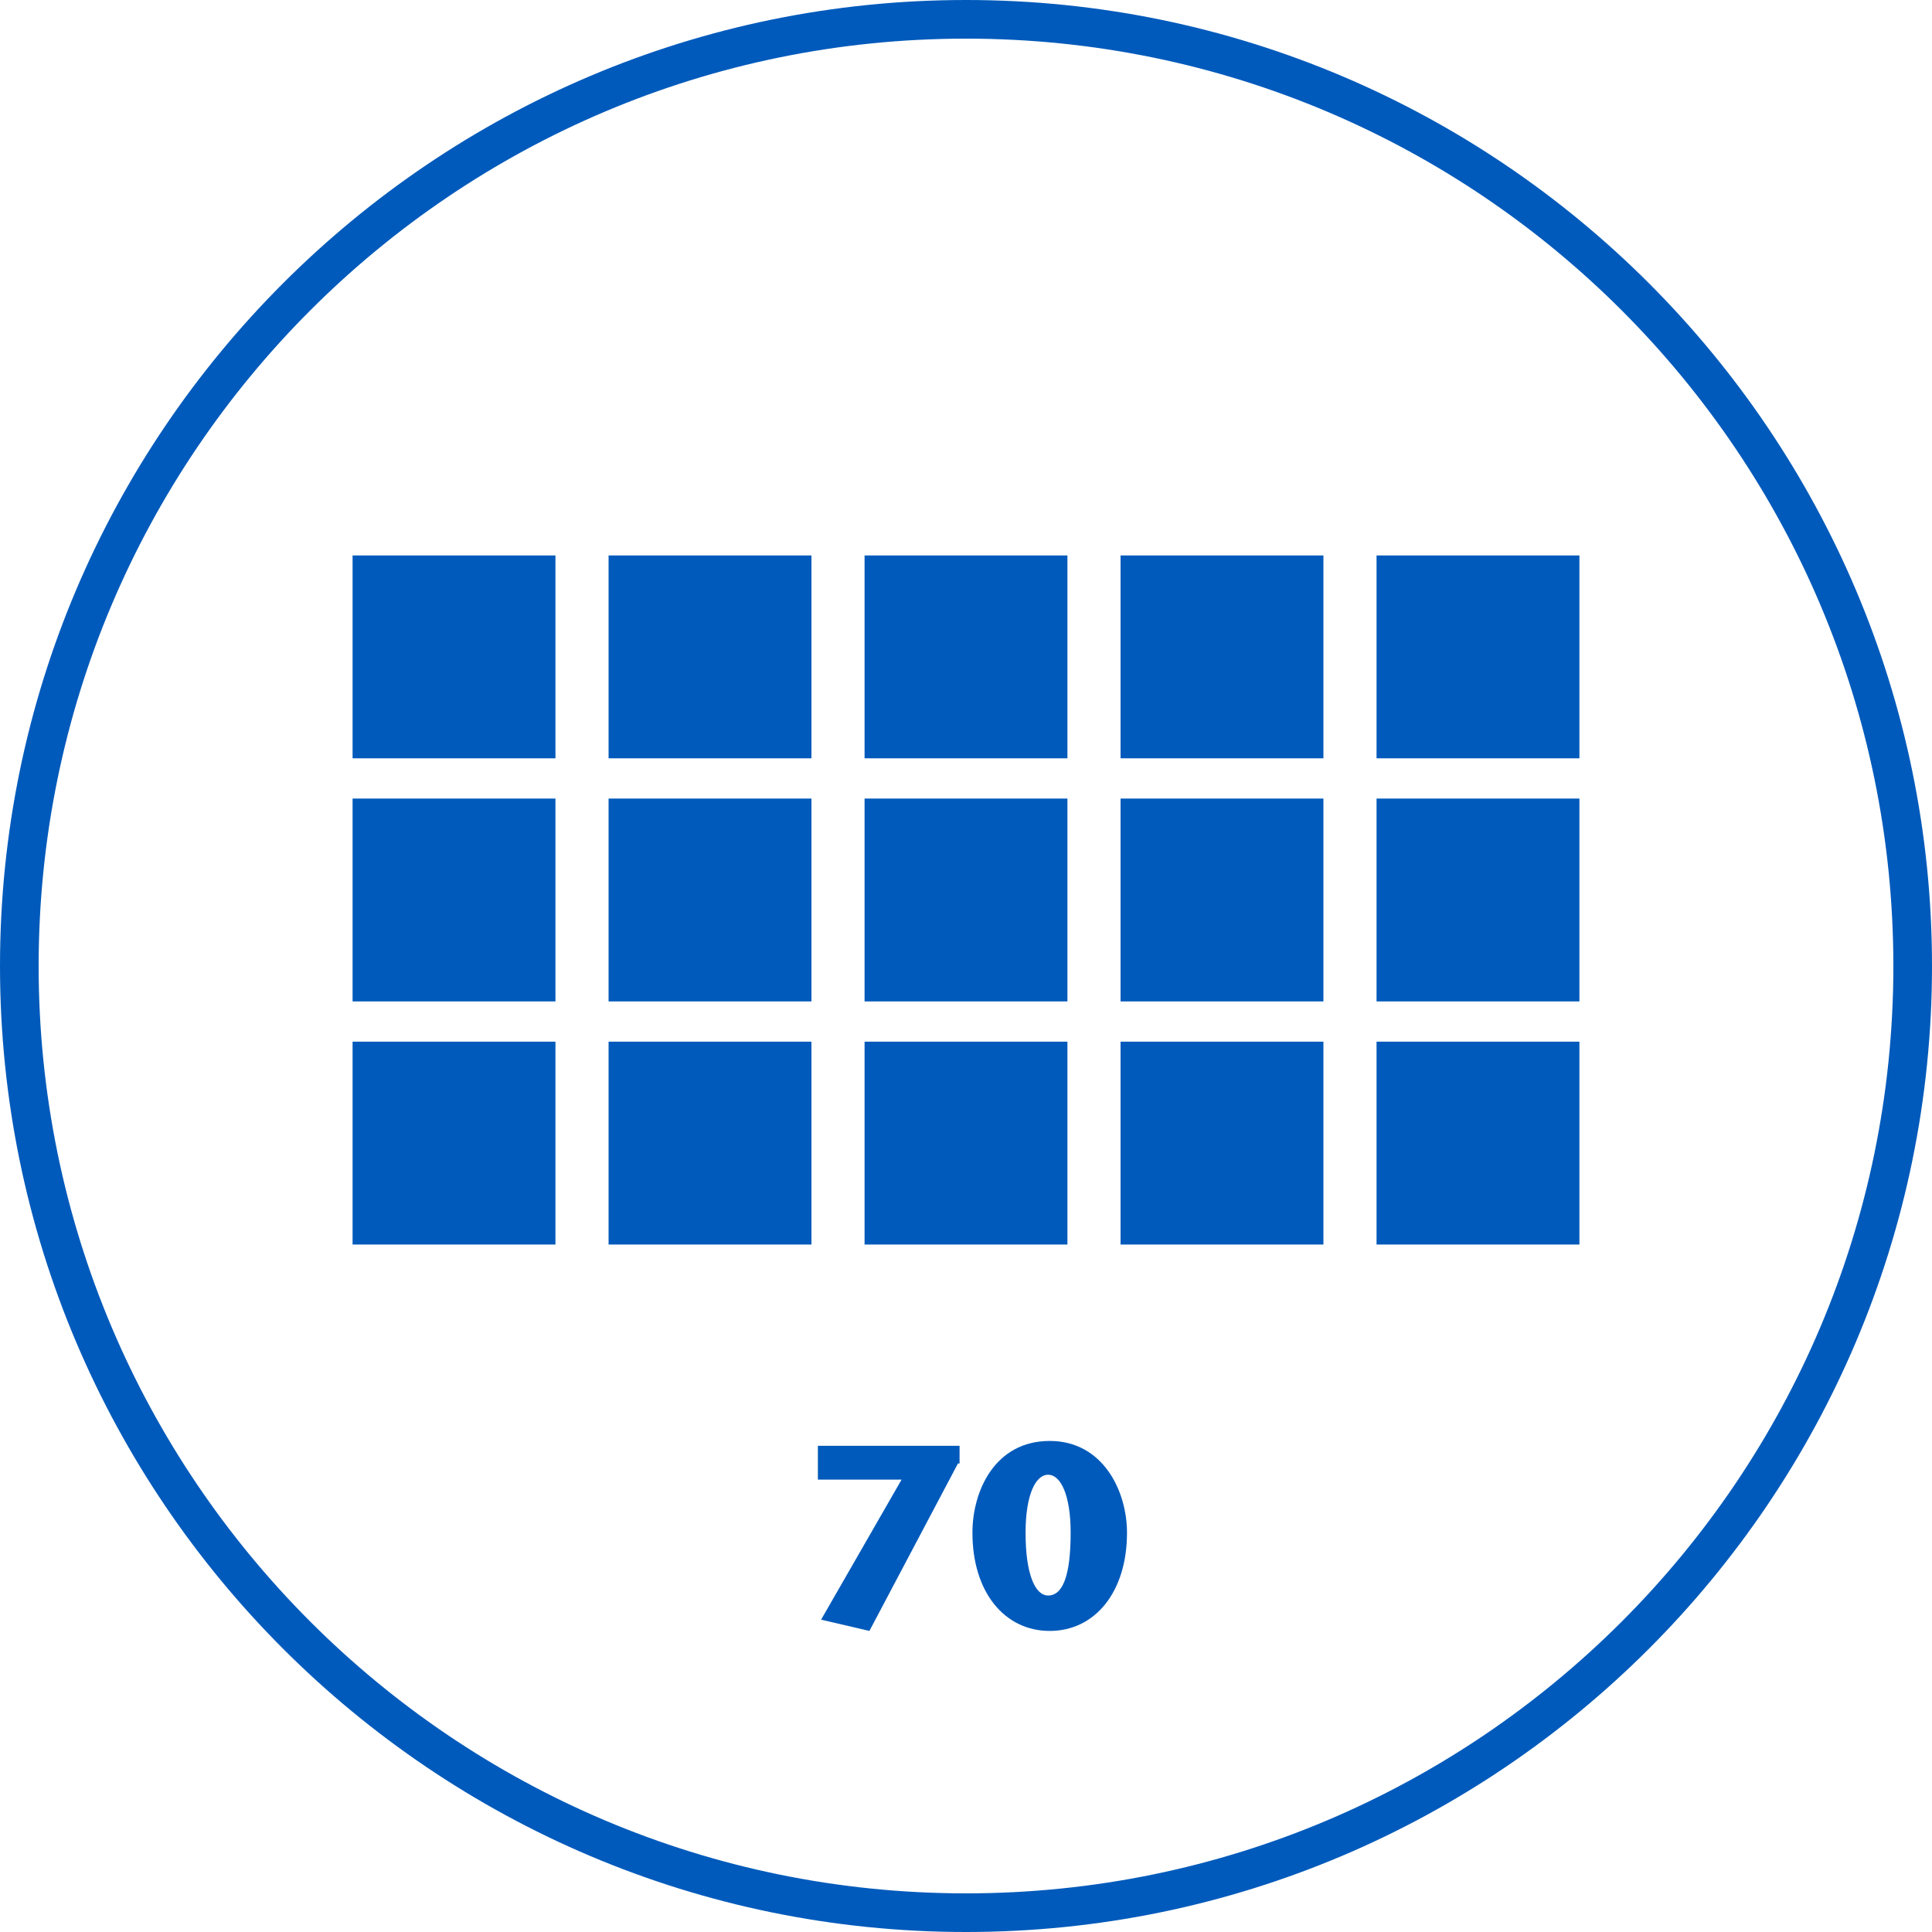
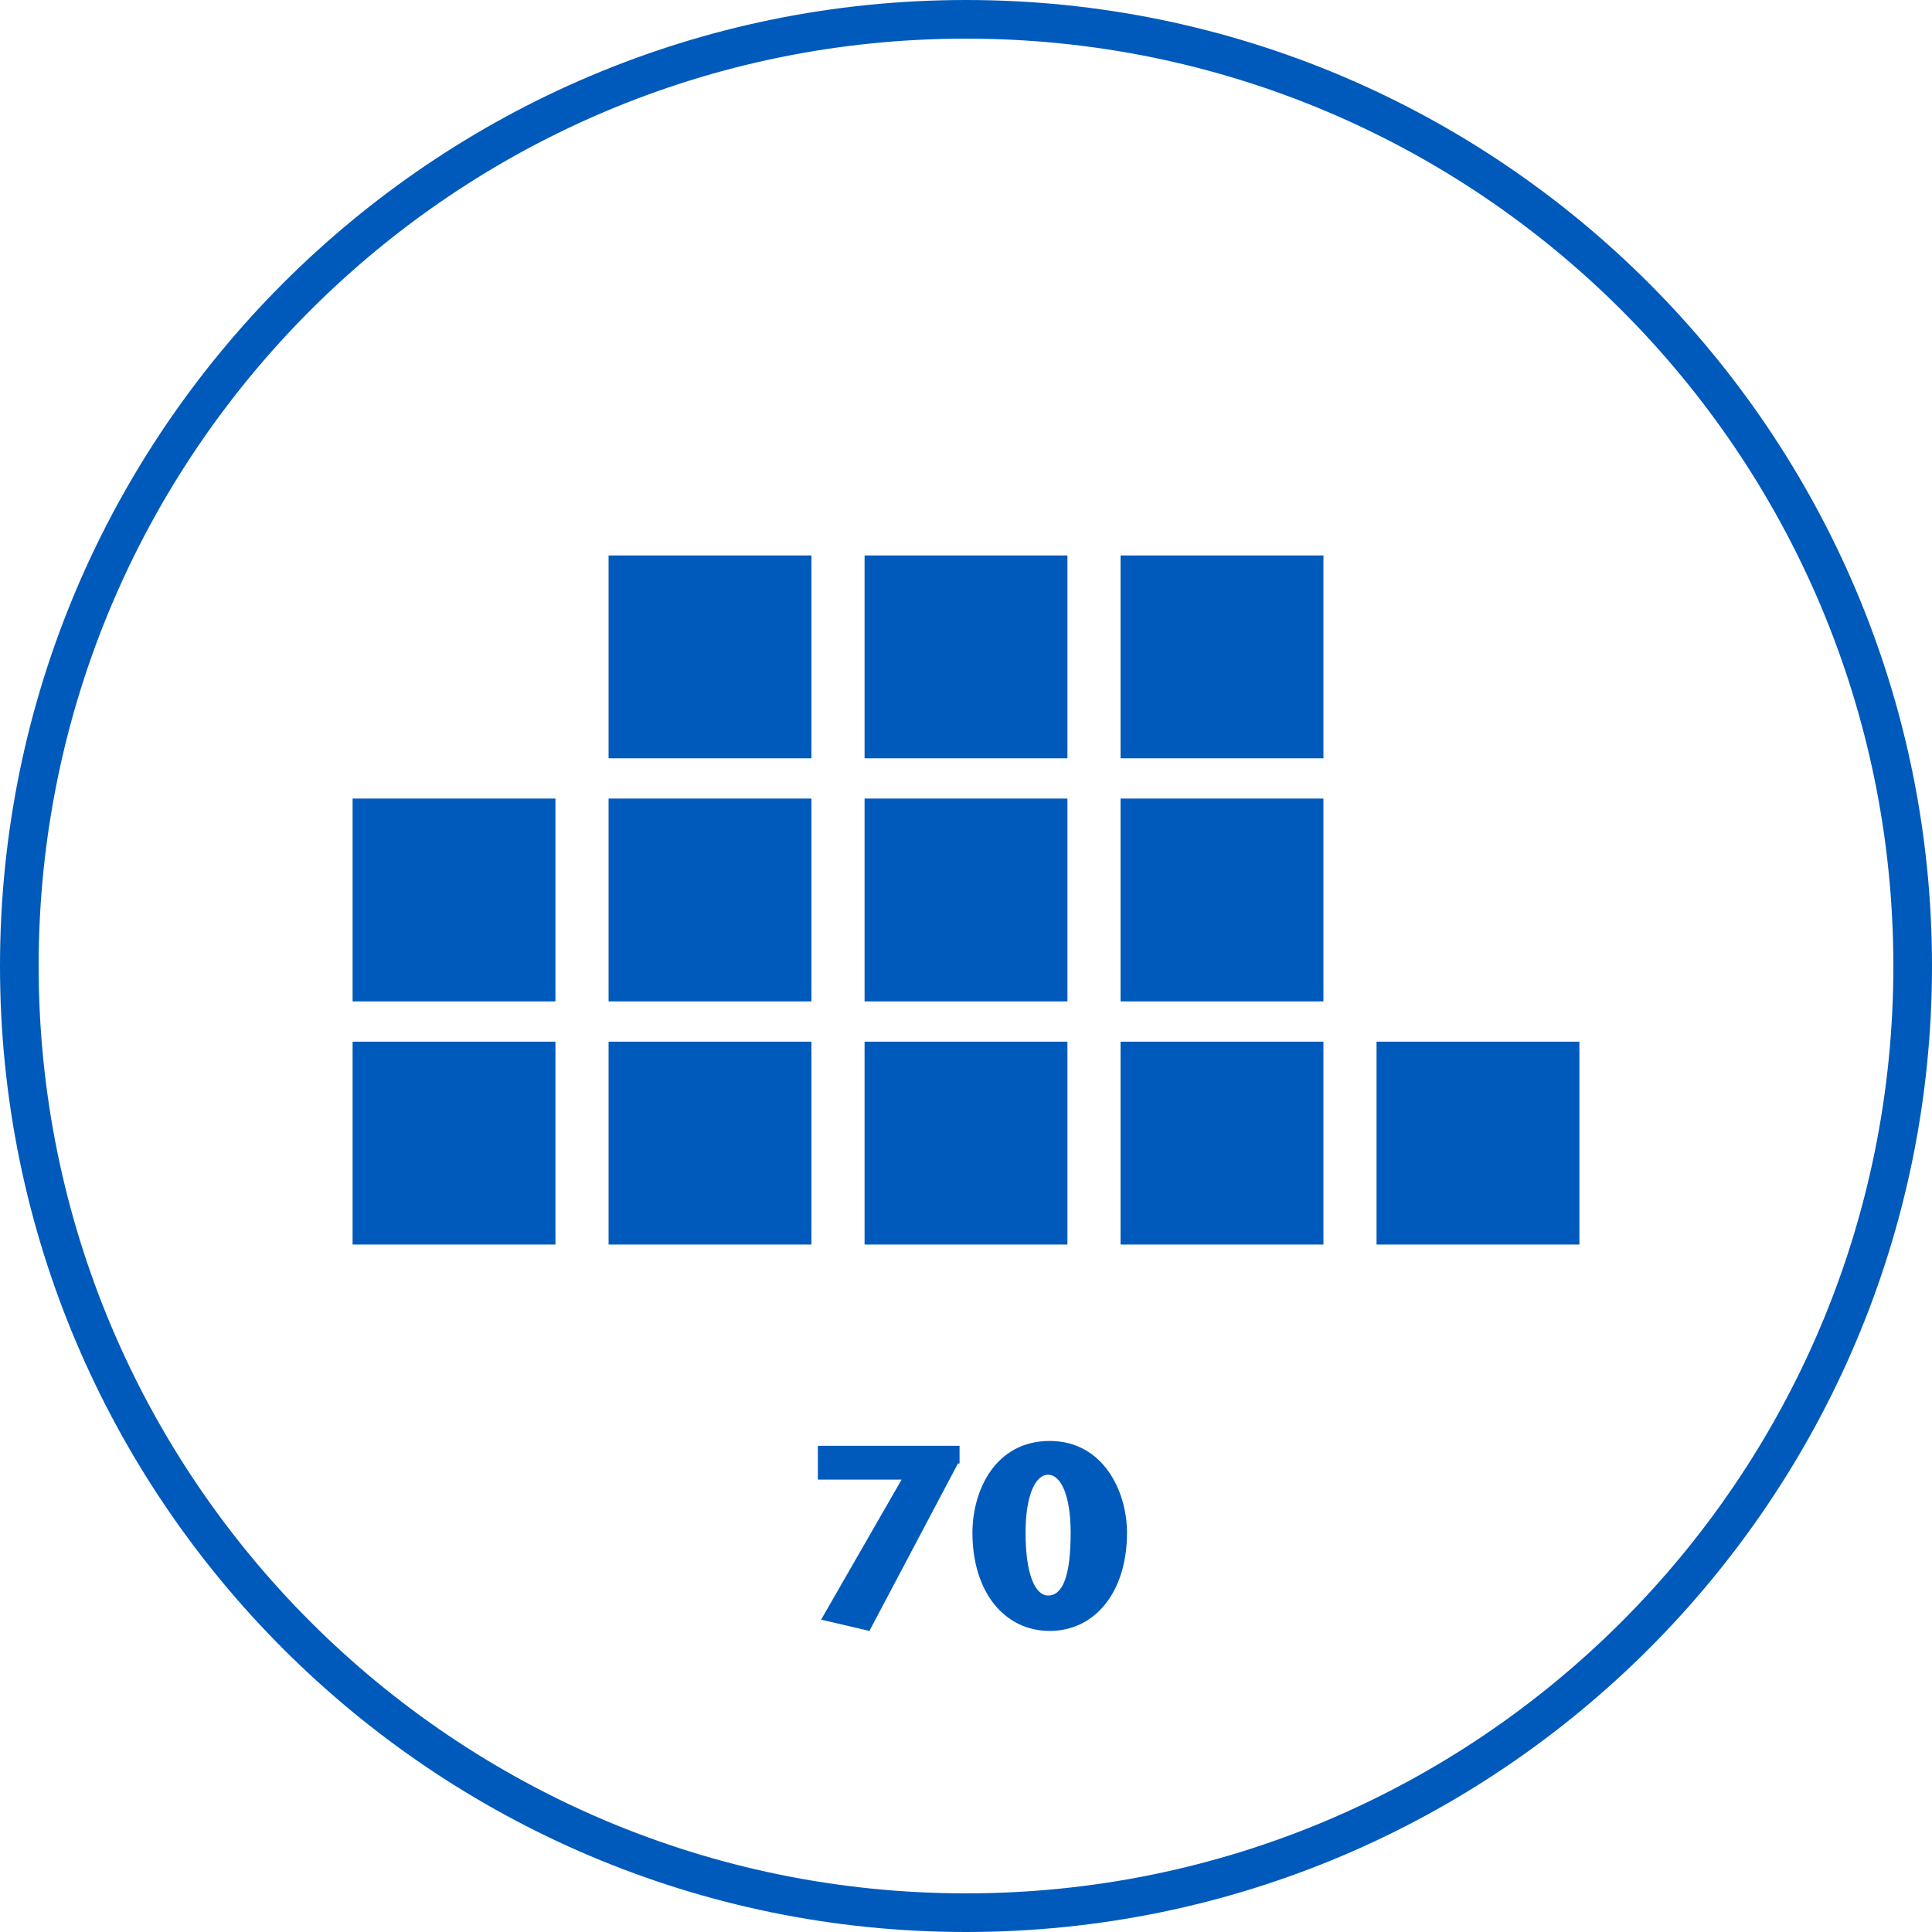
<svg xmlns="http://www.w3.org/2000/svg" version="1.1" id="Ebene_1" x="0px" y="0px" viewBox="0 0 120 120" style="enable-background:new 0 0 120 120;" xml:space="preserve">
  <style type="text/css">
	.st0{fill:#005ABB;}
</style>
  <g>
    <g>
      <path class="st0" d="M60,120C26.9,120,0,93.1,0,60C0,26.9,26.9,0,60,0s60,26.9,60,60C120,93.1,93.1,120,60,120z M60,2.4    C28.2,2.4,2.4,28.2,2.4,60s25.8,57.6,57.6,57.6s57.6-25.8,57.6-57.6S91.8,2.4,60,2.4z" />
    </g>
  </g>
  <g>
    <rect x="21.9" y="49.6" class="st0" width="12.6" height="12.6" />
  </g>
  <g>
-     <rect x="21.9" y="34.5" class="st0" width="12.6" height="12.6" />
-   </g>
+     </g>
  <g>
    <rect x="21.9" y="64.7" class="st0" width="12.6" height="12.6" />
  </g>
  <g>
    <rect x="37.8" y="49.6" class="st0" width="12.6" height="12.6" />
  </g>
  <g>
    <rect x="37.8" y="34.5" class="st0" width="12.6" height="12.6" />
  </g>
  <g>
    <rect x="37.8" y="64.7" class="st0" width="12.6" height="12.6" />
  </g>
  <g>
    <rect x="53.7" y="49.6" class="st0" width="12.6" height="12.6" />
  </g>
  <g>
    <rect x="53.7" y="34.5" class="st0" width="12.6" height="12.6" />
  </g>
  <g>
    <rect x="53.7" y="64.7" class="st0" width="12.6" height="12.6" />
  </g>
  <g>
    <rect x="69.6" y="49.6" class="st0" width="12.6" height="12.6" />
  </g>
  <g>
    <rect x="69.6" y="34.5" class="st0" width="12.6" height="12.6" />
  </g>
  <g>
    <rect x="69.6" y="64.7" class="st0" width="12.6" height="12.6" />
  </g>
  <g>
-     <rect x="85.5" y="49.6" class="st0" width="12.6" height="12.6" />
-   </g>
+     </g>
  <g>
-     <rect x="85.5" y="34.5" class="st0" width="12.6" height="12.6" />
-   </g>
+     </g>
  <g>
    <rect x="85.5" y="64.7" class="st0" width="12.6" height="12.6" />
  </g>
  <g>
    <path class="st0" d="M59.5,90.9L54,101.3l-3-0.7l5-8.7h-5.2v-2.1h8.8V90.9z" />
    <path class="st0" d="M60.4,95.2c0-2.6,1.4-5.7,4.8-5.7c3.3,0,4.8,3.1,4.8,5.7c0,3.7-2,6.1-4.8,6.1C62.4,101.3,60.4,98.9,60.4,95.2z    M66.5,95.2c0-2.3-0.6-3.6-1.4-3.6c-0.8,0-1.4,1.3-1.4,3.6c0,2.6,0.6,3.9,1.4,3.9C66,99.1,66.5,97.9,66.5,95.2z" />
  </g>
</svg>